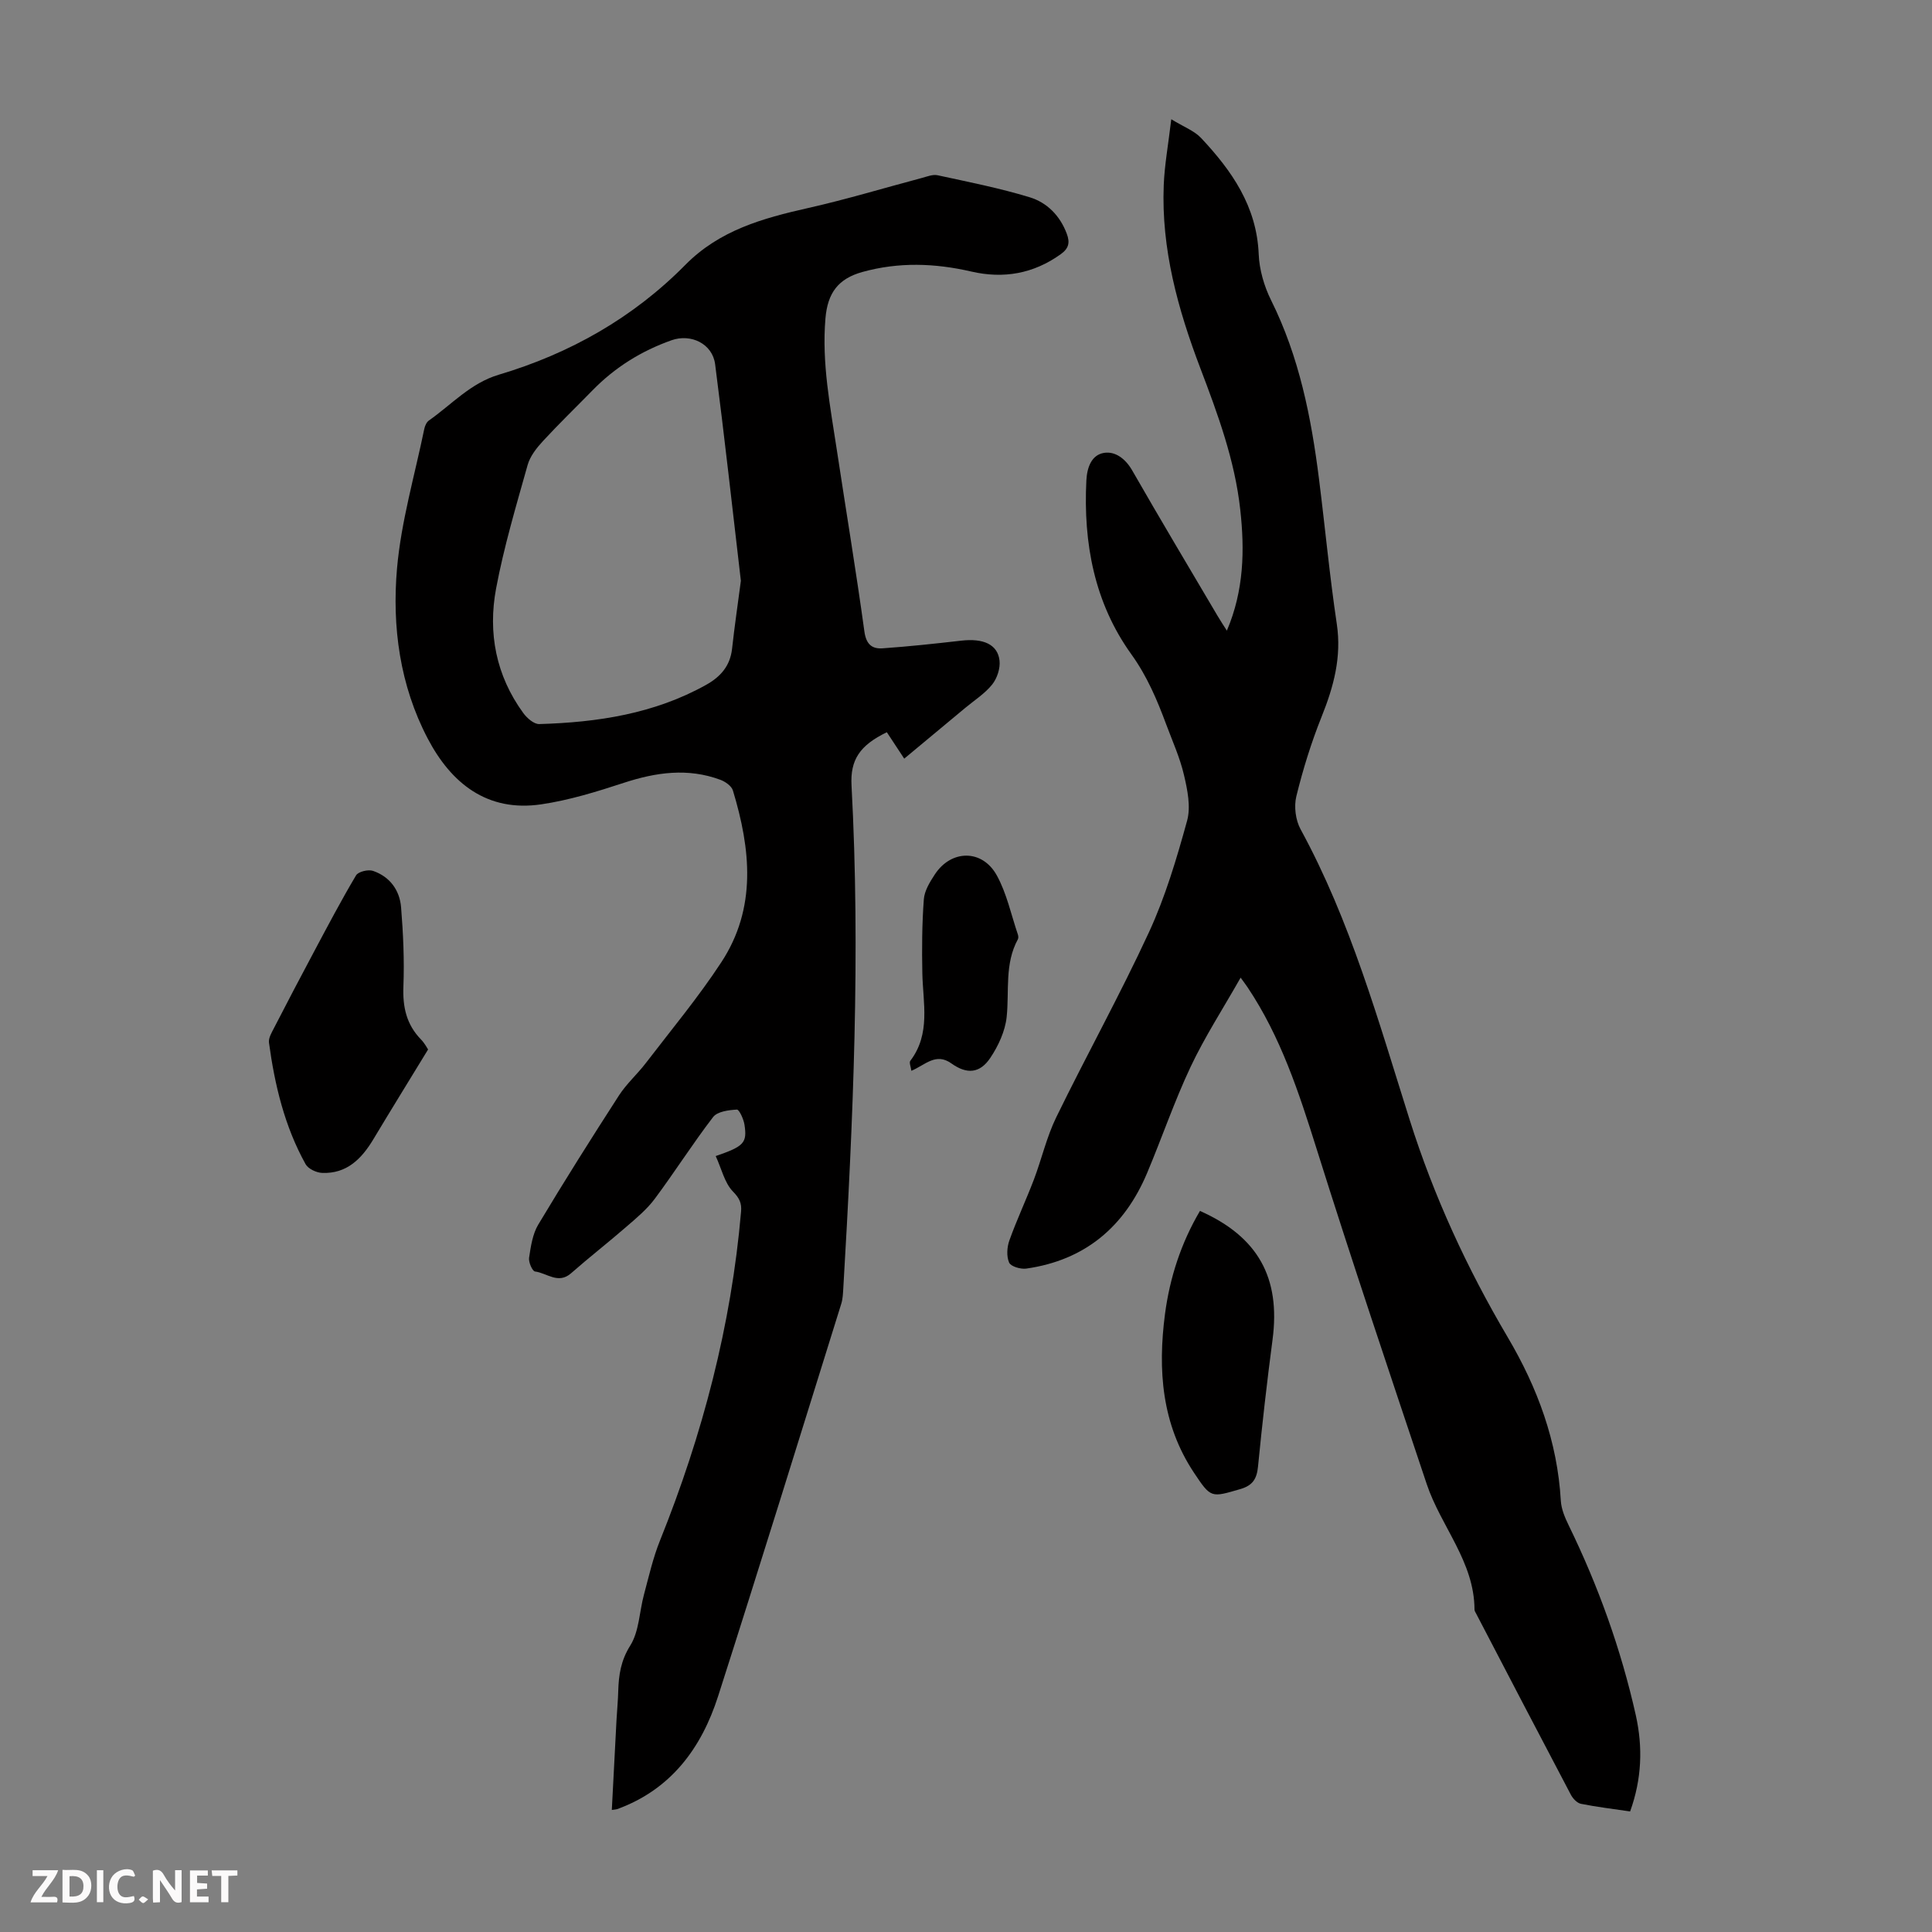
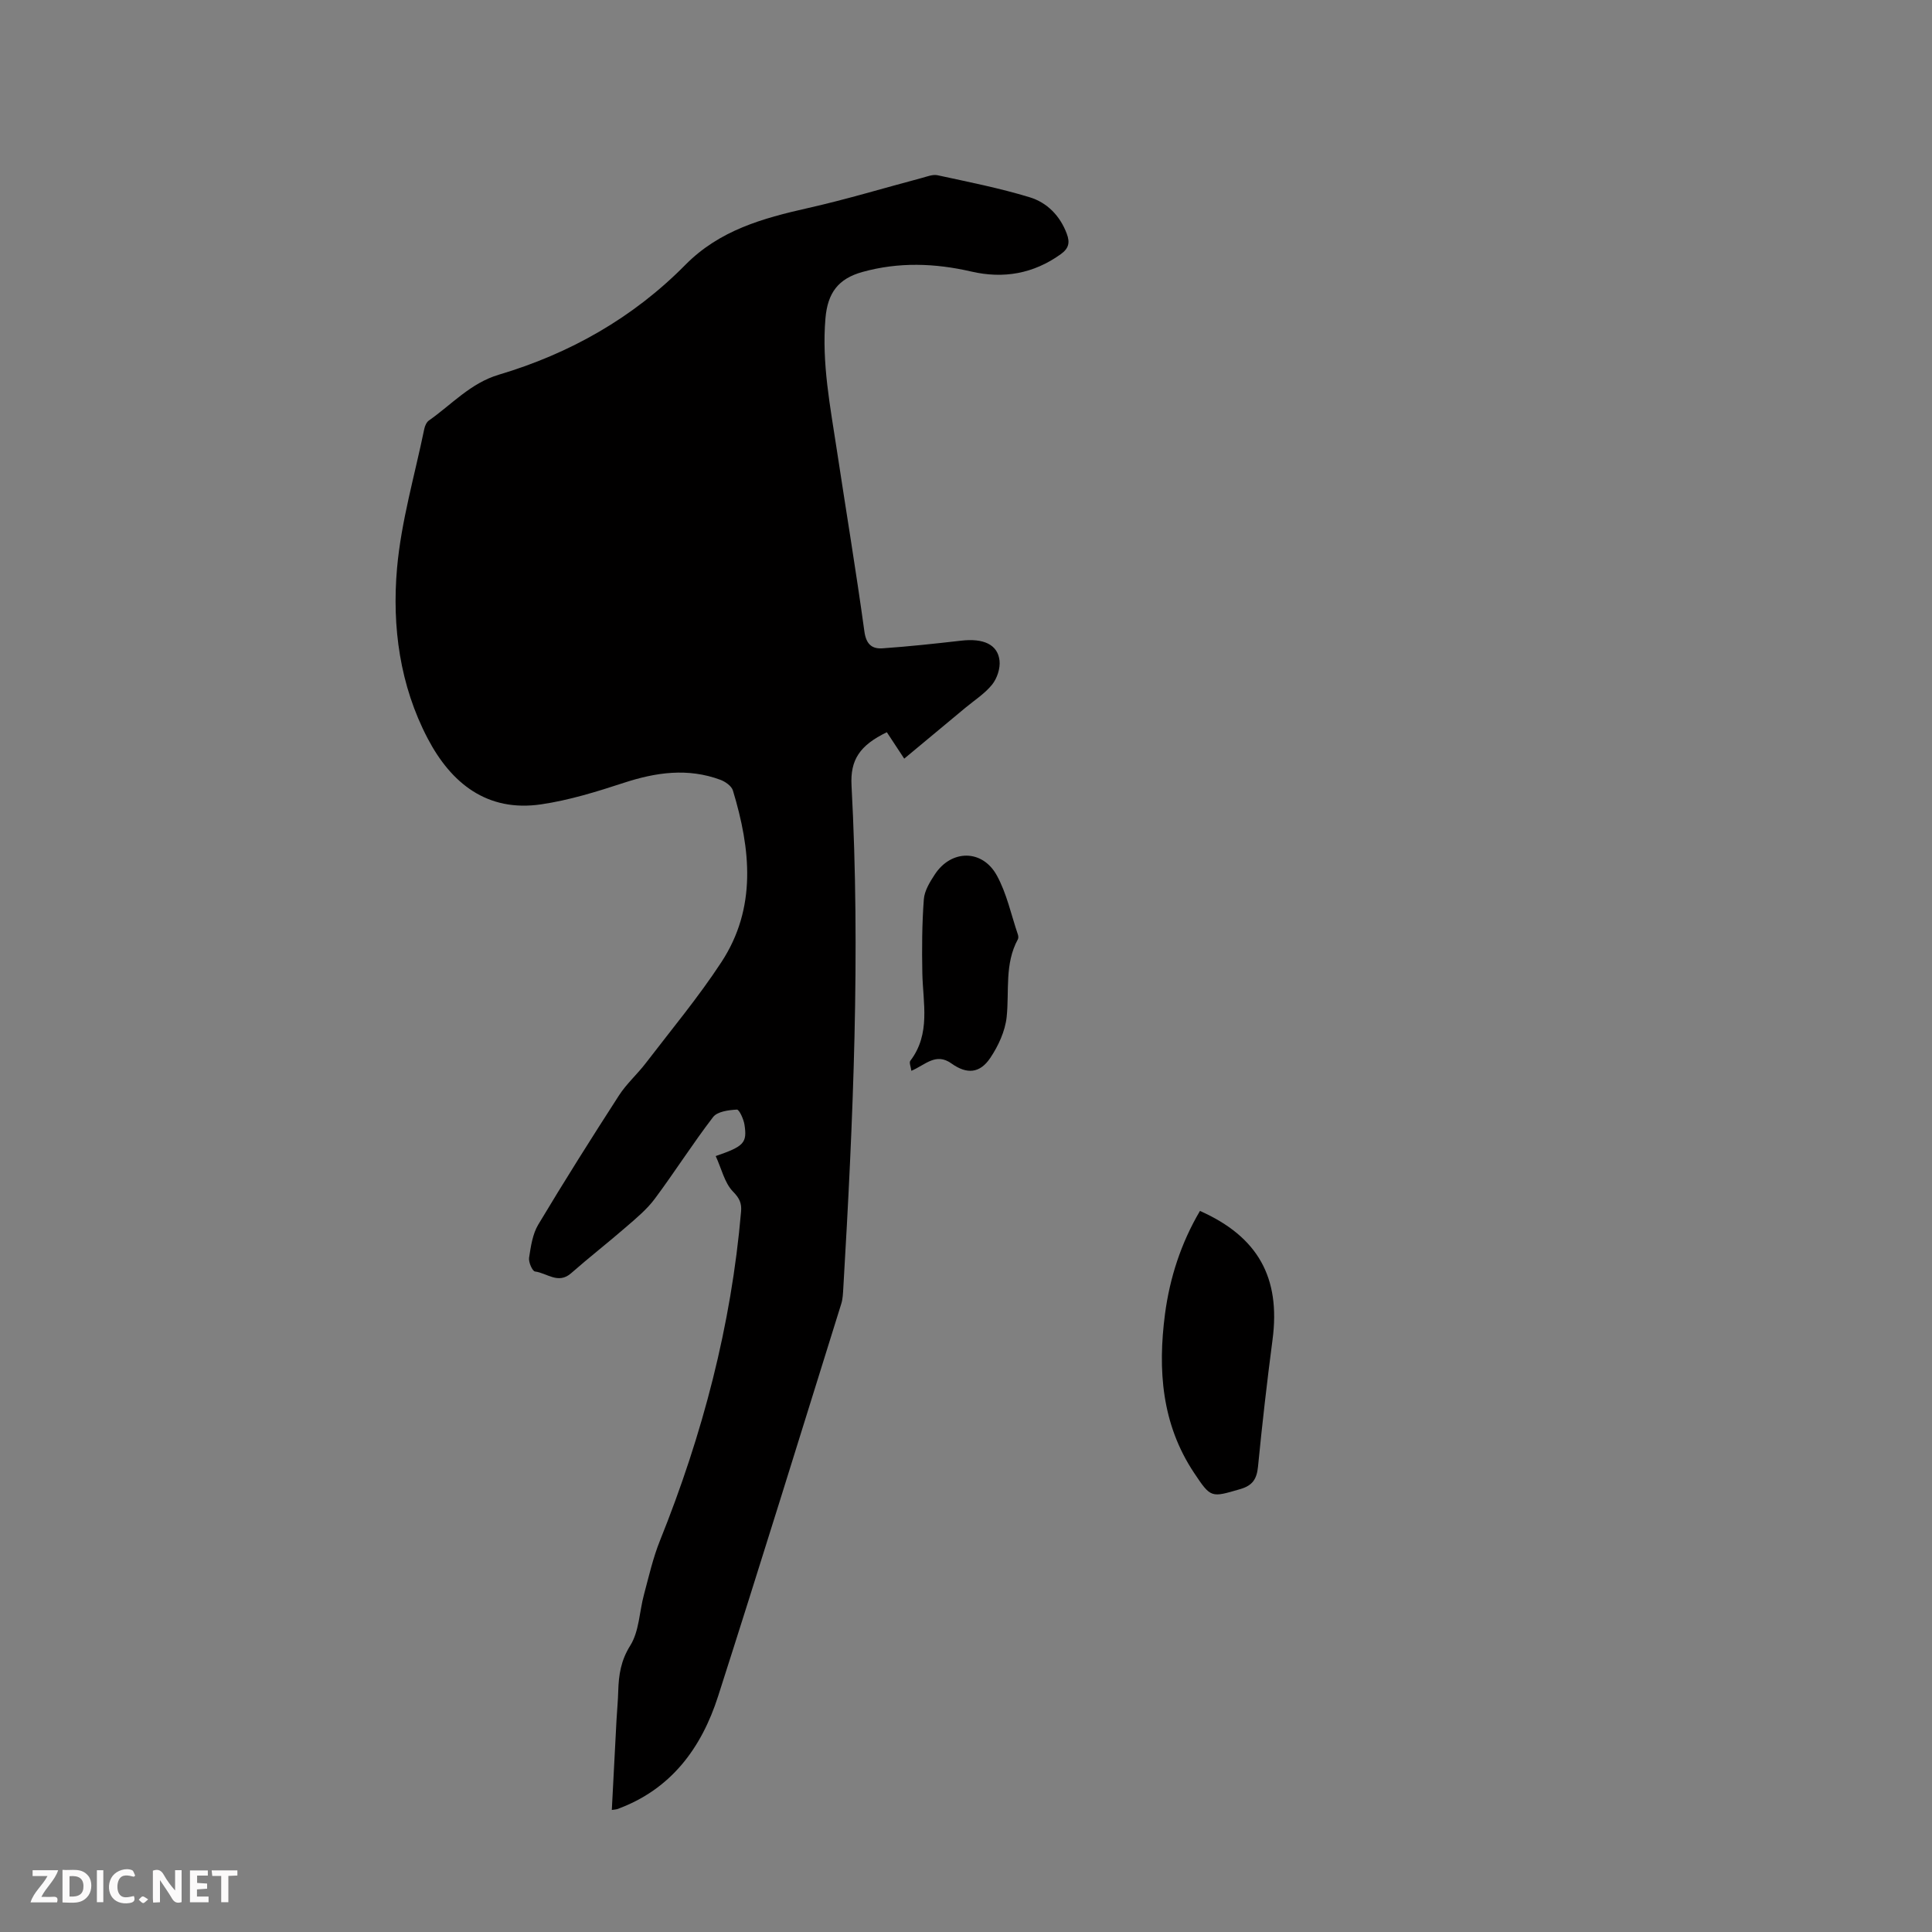
<svg xmlns="http://www.w3.org/2000/svg" enable-background="new 0 0 400 400" viewBox="0 0 400 400">
  <rect x="0" y="0" width="400" height="400" fill="#808080" stroke="none" />
  <g fill="#fbfafa">
    <path d="m37.59 393.81c-.92.31-1.52.05-2-.78-.7-1.2-1.52-2.34-2.47-3.78v4.59c-.55.03-.95.05-1.41.07-.03-.37-.06-.64-.06-.91 0-1.91 0-3.81 0-5.7 1.13-.41 1.77-.03 2.29.91.62 1.11 1.38 2.14 2.31 3.19v-4.2h1.35v6.61z" />
    <path d="m12.94 393.88v-6.75c1.9.19 3.93-.54 5.37 1.29.8 1.01.78 2.88.03 3.97-1.37 1.97-3.4 1.51-5.4 1.49m1.45-1.22c2.04.12 2.92-.58 2.89-2.21-.03-1.51-.98-2.19-2.89-2z" />
    <path d="m11.81 393.87h-5.49c.68-2.18 2.47-3.48 3.51-5.45h-3.08v-1.21h5.29c-.71 2.13-2.44 3.48-3.47 5.51.86 0 1.63.04 2.39-.01.79-.05 1.14.21.85 1.16" />
    <path d="m39.33 393.86v-6.61h3.7v1.07h-2.22v1.52c.68.04 1.34.09 2.07.13v1.07c-.72.05-1.38.09-2.1.14v1.48h2.4v1.19h-3.85z" />
    <path d="m27.71 388.56c-1.15-.3-2.46-.61-3.1.64-.37.73-.41 1.93-.06 2.67.63 1.35 1.99.93 3.17.68.35.94-.01 1.32-.93 1.46-1.62.25-3.05-.27-3.76-1.48-.73-1.24-.6-3.03.31-4.17.88-1.11 2.71-1.7 4-1.16.32.13.44.74.65 1.12-.1.08-.19.16-.28.24" />
    <path d="m49.15 387.24v1.07c-.59.02-1.17.05-1.87.08v5.44h-1.48v-5.44h-1.85c-.05-.4-.08-.73-.13-1.15z" />
    <path d="m20.06 387.21h1.33v6.62h-1.33z" />
    <path d="m30.68 393.25c-.49.38-.8.79-1.05.76-.32-.05-.6-.45-.9-.7.26-.24.51-.64.8-.67.29-.04.62.3 1.15.61" />
  </g>
-   <path d="m148.18 239.35c5.86-2.01 6.53-2.73 5.96-6.48-.18-1.16-1.09-3.17-1.58-3.14-1.69.09-4.02.39-4.91 1.53-4.22 5.49-7.94 11.37-12.08 16.93-1.62 2.18-3.8 3.99-5.88 5.79-3.76 3.27-7.71 6.34-11.45 9.63-2.67 2.35-5.02-.06-7.47-.36-.55-.07-1.37-1.94-1.23-2.85.36-2.34.72-4.89 1.9-6.86 5.4-9.02 11.01-17.91 16.71-26.74 1.56-2.42 3.79-4.39 5.55-6.69 5.29-6.91 10.89-13.63 15.65-20.9 7.37-11.24 6.07-23.42 2.39-35.55-.28-.93-1.57-1.83-2.59-2.21-6.73-2.5-13.33-1.56-20.01.63-5.59 1.83-11.3 3.6-17.09 4.45-11.21 1.65-18.66-4.38-23.51-13.65-5.75-10.98-7.4-23.12-6.34-35.22.86-9.72 3.67-19.27 5.65-28.89.13-.62.47-1.37.95-1.71 4.72-3.31 8.62-7.74 14.47-9.48 14.72-4.38 27.8-11.78 38.61-22.73 7.09-7.19 16.03-9.66 25.38-11.77 7.93-1.78 15.74-4.15 23.61-6.24 1.06-.28 2.24-.77 3.23-.56 6.4 1.39 12.86 2.66 19.11 4.57 3.56 1.09 6.25 3.79 7.65 7.53.71 1.88.4 3.07-1.26 4.26-5.64 4.04-11.84 5.12-18.5 3.58-7.54-1.74-15.03-2-22.55.09-5 1.39-7.2 4.32-7.65 9.61-.79 9.26 1 18.27 2.37 27.33 1.89 12.49 3.97 24.96 5.69 37.47.36 2.66 1.56 3.66 3.76 3.51 5.45-.38 10.88-.97 16.31-1.59 4.52-.52 7.52.75 7.91 4.11.19 1.61-.5 3.69-1.52 4.97-1.51 1.88-3.66 3.25-5.55 4.82-4.02 3.35-8.05 6.69-12.66 10.53-1.05-1.6-2.46-3.73-3.6-5.47-5.64 2.73-7.6 5.74-7.31 11.05 1.86 34.69.34 69.35-1.7 103.99-.07 1.11-.1 2.27-.43 3.31-8.45 27.09-16.83 54.2-25.49 81.22-3.45 10.76-9.76 19.33-20.9 23.39-.2.07-.42.07-1.11.17.33-6.26.64-12.43.97-18.6.11-2.01.31-4.02.36-6.03.1-3.34.54-6.3 2.49-9.41 1.85-2.95 1.88-7.01 2.84-10.56 1.01-3.76 1.87-7.6 3.32-11.19 8.81-21.92 14.75-44.52 16.78-68.09.15-1.74-.32-2.78-1.7-4.18-1.72-1.78-2.34-4.69-3.55-7.32zm5.21-119.1c-1.75-14.94-3.4-29.91-5.33-44.84-.55-4.25-5.02-6.39-9.04-4.96-6.21 2.2-11.66 5.58-16.28 10.3-3.44 3.52-6.98 6.94-10.32 10.56-1.32 1.43-2.67 3.14-3.18 4.96-2.38 8.47-4.91 16.94-6.53 25.57-1.72 9.2-.02 18.05 5.64 25.8.76 1.04 2.2 2.3 3.29 2.27 12.05-.35 23.8-2.12 34.54-8.11 2.99-1.67 5-3.92 5.39-7.51.51-4.66 1.2-9.29 1.82-14.04z" fill="#010000" />
-   <path d="m337.5 375.04c-3.58-.53-6.9-.92-10.18-1.58-.8-.16-1.66-1.07-2.08-1.86-6.57-12.46-13.07-24.95-19.58-37.44-.15-.3-.38-.61-.38-.92-.03-9.92-6.96-17.2-9.9-26-7.72-23.09-15.5-46.16-22.79-69.38-3.67-11.68-7.43-23.2-14.3-33.46-.29-.44-.62-.86-1.43-1.99-3.64 6.42-7.41 12.23-10.34 18.43-3.38 7.16-5.94 14.7-9.02 22.01-4.69 11.16-12.88 18.07-25.03 19.8-1.16.16-3.19-.44-3.54-1.24-.57-1.3-.45-3.19.05-4.59 1.52-4.26 3.46-8.36 5.07-12.59 1.62-4.27 2.64-8.82 4.63-12.9 6.26-12.84 13.21-25.35 19.2-38.32 3.4-7.36 5.74-15.26 7.9-23.1.79-2.89.07-6.39-.65-9.45-.83-3.57-2.37-6.97-3.66-10.43-1.9-5.11-3.95-9.99-7.24-14.57-7.66-10.66-9.96-23.01-9.31-35.99.14-2.71 1.08-5.31 3.68-5.71 2.34-.36 4.44 1.24 5.83 3.67 5.78 10.09 11.75 20.07 17.66 30.09.55.94 1.16 1.85 1.92 3.05 3.55-8.36 3.7-16.68 2.77-25.07-1.12-10.2-4.65-19.76-8.27-29.28-4.64-12.2-8.1-24.68-7.57-37.9.17-4.2.94-8.38 1.56-13.63 2.6 1.59 4.75 2.38 6.16 3.87 6.37 6.78 11.53 14.16 11.94 24.05.13 3.22 1.12 6.64 2.56 9.54 5.83 11.71 8.32 24.26 9.93 37.06 1.26 9.99 2.19 20.02 3.68 29.98 1.02 6.85-.65 12.98-3.15 19.21-2.14 5.34-3.86 10.89-5.23 16.48-.51 2.1-.16 4.91.88 6.81 10.36 19 16.13 39.73 22.58 60.14 5.02 15.9 11.9 30.79 20.33 45.07 6.16 10.44 10.27 21.56 10.97 33.81.1 1.71.84 3.47 1.61 5.05 6.15 12.61 10.87 25.73 13.93 39.42 1.45 6.59 1.24 13.11-1.19 19.86z" fill="#010000" />
-   <path d="m88.63 217.28c-3.93 6.44-7.67 12.49-11.33 18.59-2.43 4.05-5.5 7.16-10.58 6.97-1.2-.04-2.91-.84-3.45-1.81-4.34-7.81-6.39-16.37-7.58-25.15-.13-.95.54-2.07 1.03-3.02 2.74-5.32 5.51-10.62 8.33-15.89 2.82-5.29 5.61-10.6 8.67-15.74.46-.77 2.53-1.27 3.52-.92 3.46 1.19 5.51 3.98 5.8 7.54.44 5.44.69 10.93.48 16.38-.17 4.26.63 7.89 3.64 10.98.76.78 1.28 1.79 1.47 2.07z" fill="#010000" />
+   <path d="m148.18 239.35c5.86-2.01 6.53-2.73 5.96-6.48-.18-1.16-1.09-3.17-1.58-3.14-1.69.09-4.02.39-4.91 1.53-4.22 5.49-7.94 11.37-12.08 16.93-1.62 2.18-3.8 3.99-5.88 5.79-3.76 3.27-7.71 6.34-11.45 9.63-2.67 2.35-5.02-.06-7.47-.36-.55-.07-1.37-1.94-1.23-2.85.36-2.34.72-4.89 1.9-6.86 5.4-9.02 11.01-17.91 16.71-26.74 1.56-2.42 3.79-4.39 5.55-6.69 5.29-6.91 10.89-13.63 15.65-20.9 7.37-11.24 6.07-23.42 2.39-35.55-.28-.93-1.57-1.83-2.59-2.21-6.73-2.5-13.33-1.56-20.01.63-5.59 1.83-11.3 3.6-17.09 4.45-11.21 1.65-18.66-4.38-23.51-13.65-5.75-10.98-7.4-23.12-6.34-35.22.86-9.72 3.67-19.27 5.65-28.89.13-.62.47-1.37.95-1.71 4.72-3.31 8.62-7.74 14.47-9.48 14.72-4.38 27.8-11.78 38.61-22.73 7.09-7.19 16.03-9.66 25.38-11.77 7.93-1.78 15.74-4.15 23.61-6.24 1.06-.28 2.24-.77 3.23-.56 6.4 1.39 12.86 2.66 19.11 4.57 3.56 1.09 6.25 3.79 7.65 7.53.71 1.88.4 3.07-1.26 4.26-5.64 4.04-11.84 5.12-18.5 3.58-7.54-1.74-15.03-2-22.55.09-5 1.39-7.2 4.32-7.65 9.61-.79 9.26 1 18.27 2.37 27.33 1.89 12.49 3.97 24.96 5.69 37.47.36 2.66 1.56 3.66 3.76 3.51 5.45-.38 10.88-.97 16.31-1.59 4.52-.52 7.52.75 7.91 4.11.19 1.61-.5 3.69-1.52 4.97-1.51 1.88-3.66 3.25-5.55 4.82-4.02 3.35-8.05 6.69-12.66 10.53-1.05-1.6-2.46-3.73-3.6-5.47-5.64 2.73-7.6 5.74-7.31 11.05 1.86 34.69.34 69.35-1.7 103.99-.07 1.11-.1 2.27-.43 3.31-8.45 27.09-16.83 54.2-25.49 81.22-3.45 10.76-9.76 19.33-20.9 23.39-.2.07-.42.07-1.11.17.33-6.26.64-12.43.97-18.6.11-2.01.31-4.02.36-6.03.1-3.34.54-6.3 2.49-9.41 1.85-2.95 1.88-7.01 2.84-10.56 1.01-3.76 1.87-7.6 3.32-11.19 8.81-21.92 14.75-44.52 16.78-68.09.15-1.74-.32-2.78-1.7-4.18-1.72-1.78-2.34-4.69-3.55-7.32zm5.21-119.1z" fill="#010000" />
  <path d="m248.44 250.71c12.03 5.34 16.71 13.84 15.03 26.62-1.15 8.75-2.15 17.51-3.01 26.29-.25 2.56-1.09 3.93-3.67 4.68-6.06 1.76-6.06 1.91-9.59-3.39-6.7-10.08-7.51-21.31-6-32.86 1-7.55 3.34-14.73 7.24-21.34z" fill="#010000" />
  <path d="m188.69 221.7c-.1-.8-.5-1.7-.22-2.07 4.26-5.6 2.62-11.94 2.49-18.13-.1-5.1-.07-10.22.31-15.3.13-1.77 1.24-3.59 2.27-5.15 3.38-5.18 9.82-5.27 12.83.18 2.07 3.74 2.97 8.14 4.37 12.25.1.3.14.73 0 .99-2.78 5.09-1.76 10.67-2.32 16.07-.31 2.94-1.72 6-3.4 8.5-2.15 3.2-4.84 3.42-8.03 1.14-3.24-2.32-5.41.3-8.3 1.52z" fill="#010000" />
</svg>